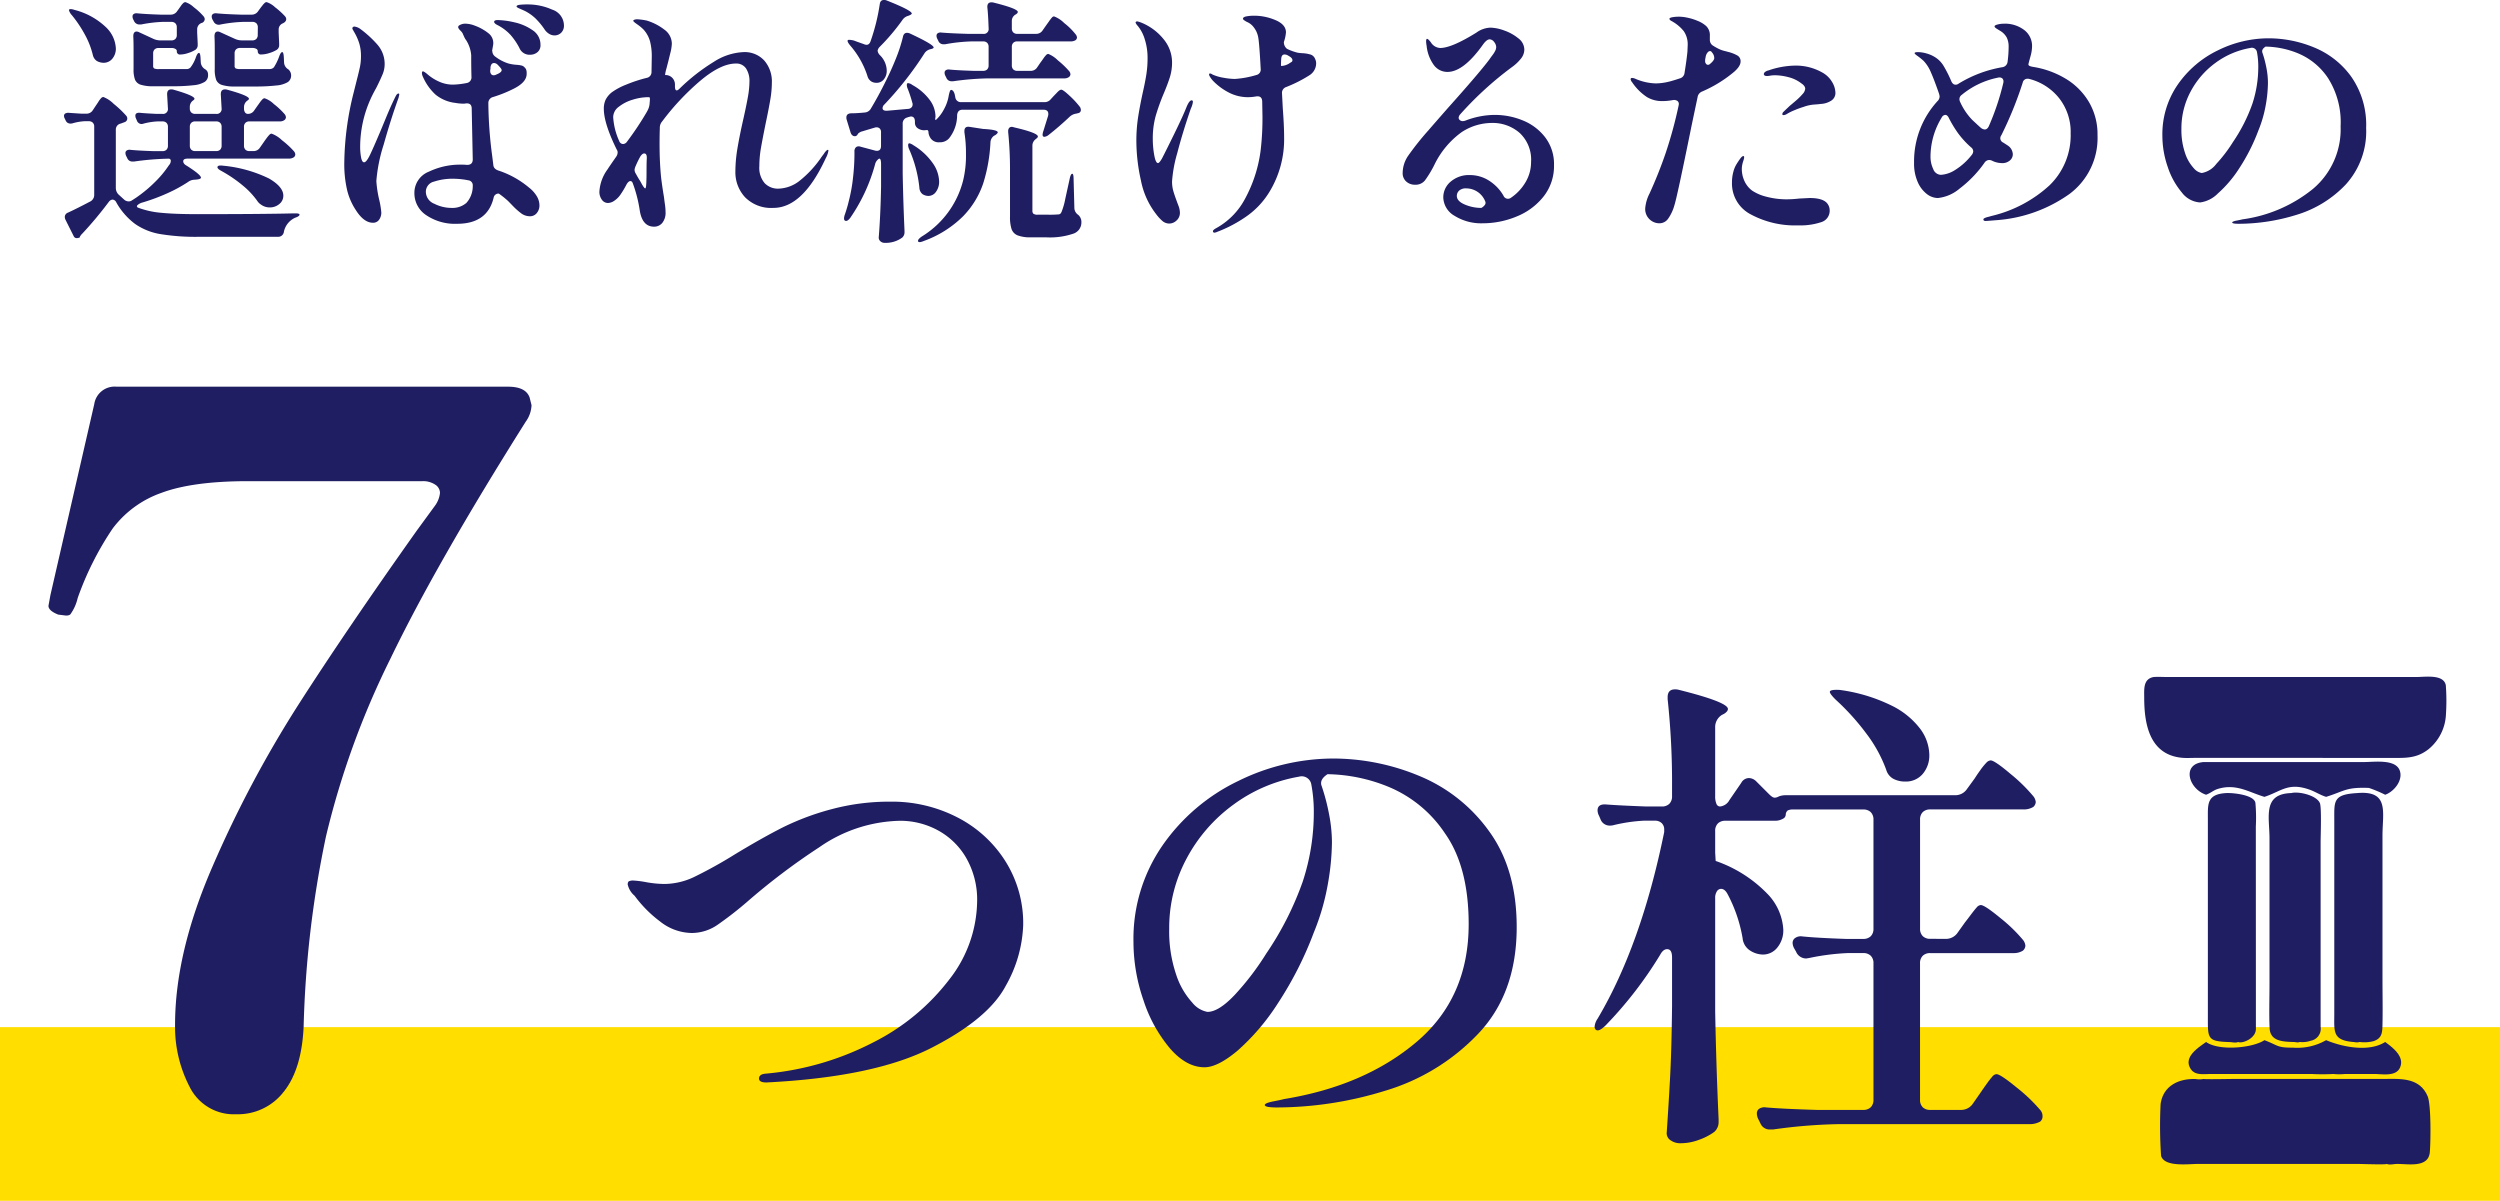
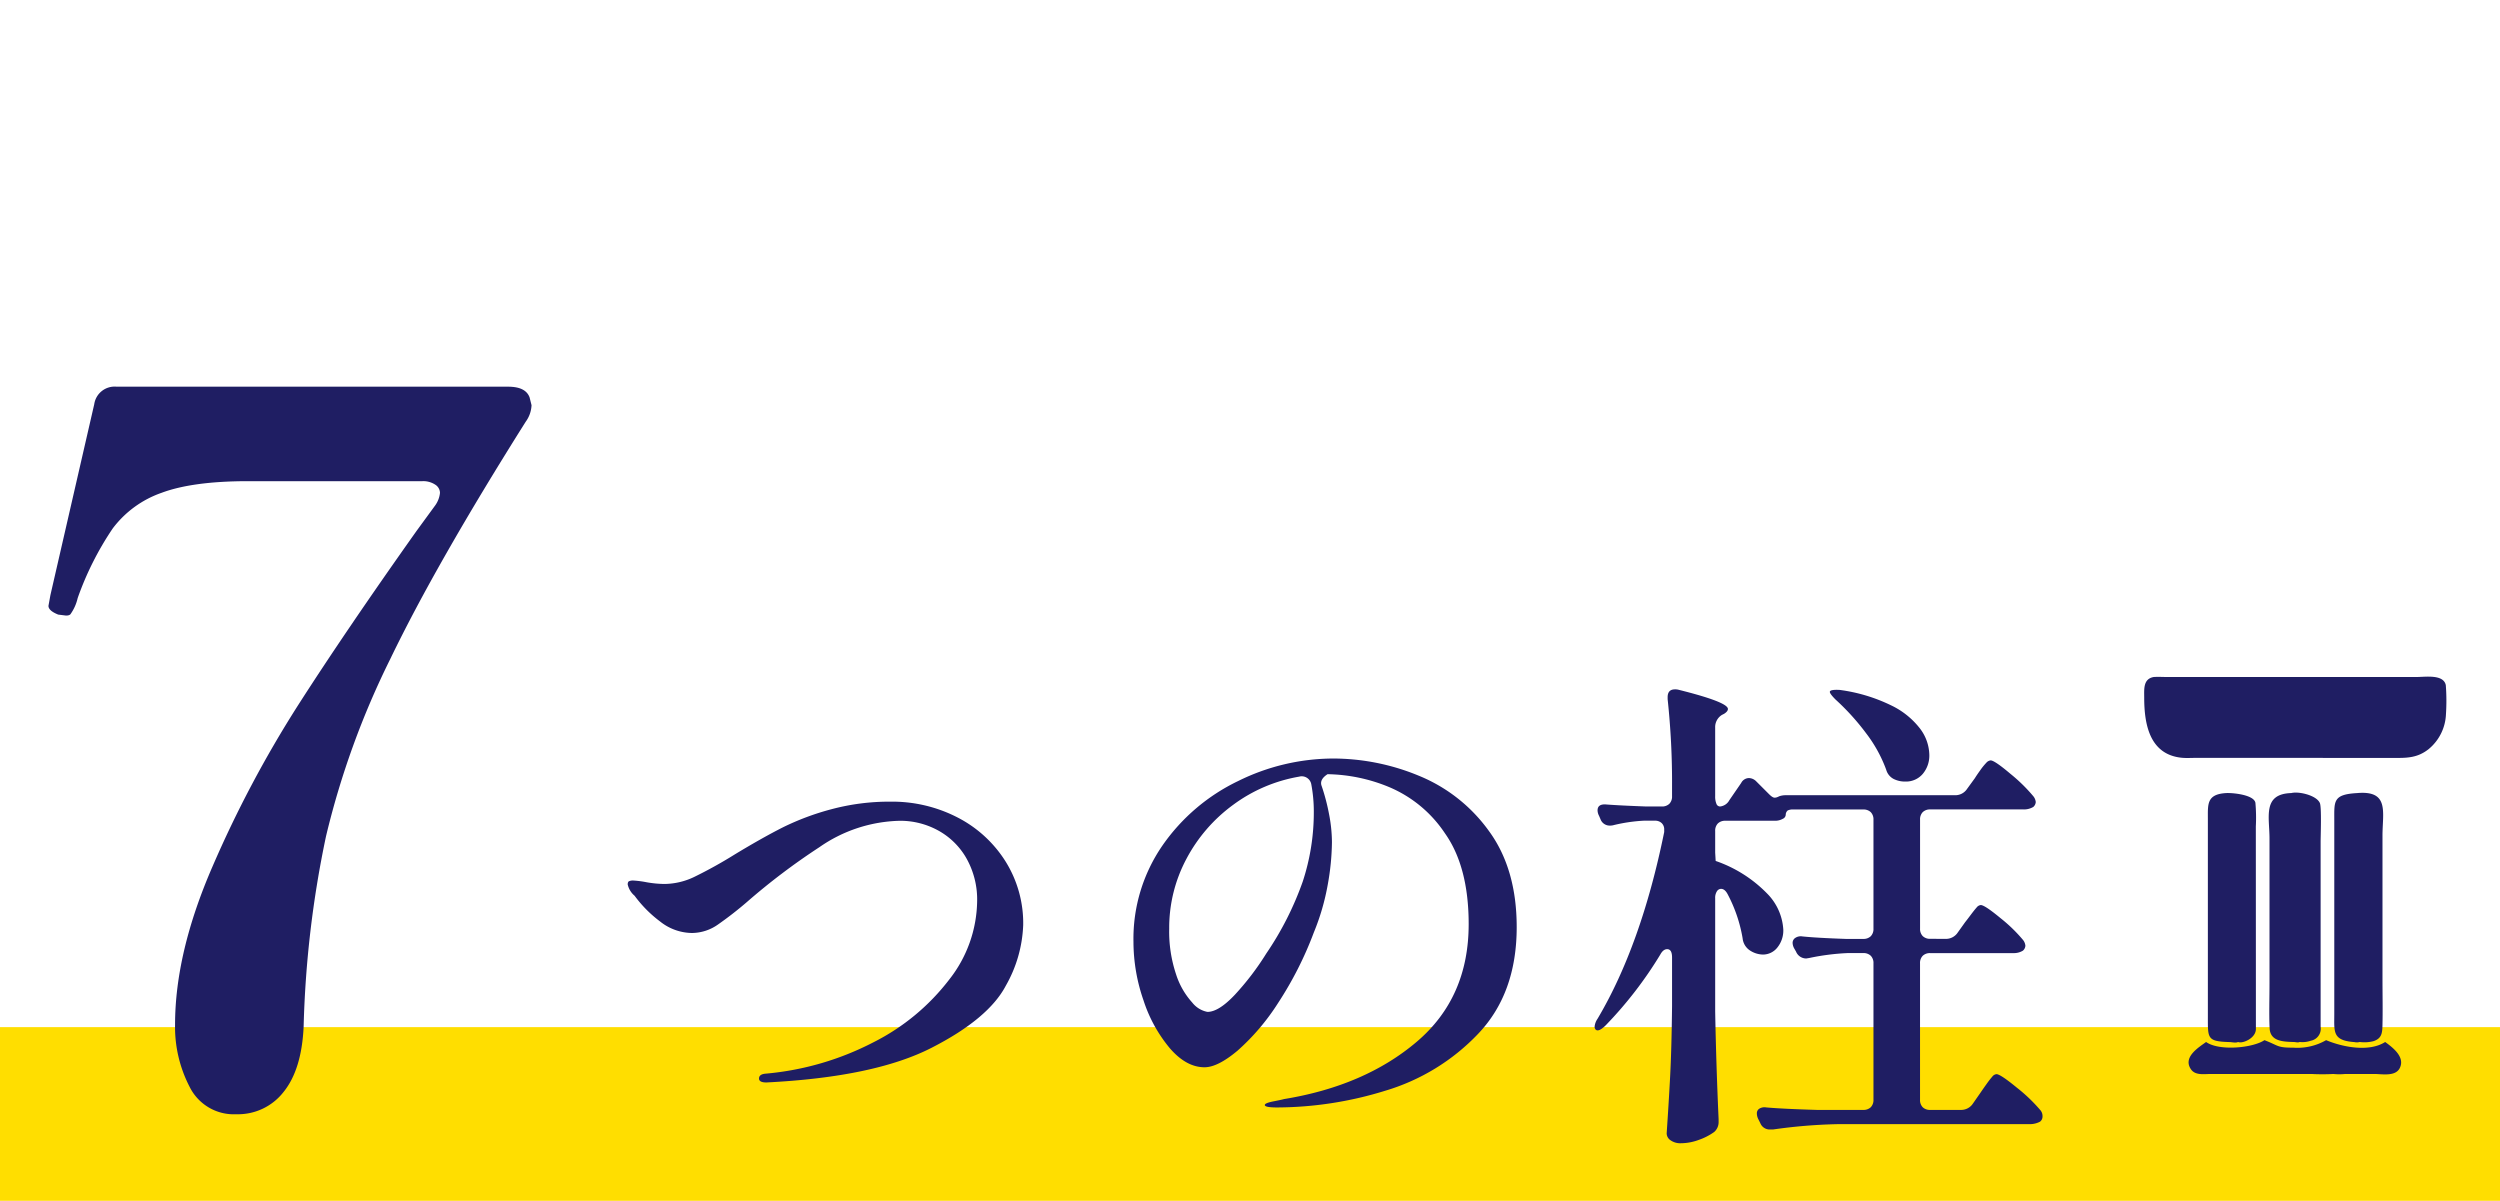
<svg xmlns="http://www.w3.org/2000/svg" width="403" height="193.574" viewBox="0 0 403 193.574">
  <g id="hashira_ttl" transform="translate(-1067.361 -1799.426)">
    <path id="パス_72255" data-name="パス 72255" d="M0,0H403V28H0Z" transform="translate(1067.361 1965)" fill="#ffde00" />
-     <path id="パス_72256" data-name="パス 72256" d="M-168.5-31.164a.88.88,0,0,0-.231-.651.88.88,0,0,0-.651-.231h-1.428a21.459,21.459,0,0,0-3.444.42h-.252a.946.946,0,0,1-.882-.546l-.126-.252a1.118,1.118,0,0,1-.126-.5.462.462,0,0,1,.21-.4.845.845,0,0,1,.588-.1q1.218.126,3.7.21h1.638a1.207,1.207,0,0,0,1.05-.546l.336-.462q.084-.126.294-.42a2.615,2.615,0,0,1,.378-.441.513.513,0,0,1,.336-.147,3.627,3.627,0,0,1,1.344.819,9.994,9.994,0,0,1,1.6,1.491.723.723,0,0,1,.168.462.69.69,0,0,1-.378.546l-.126.042a1.077,1.077,0,0,0-.714,1.008v.546l.084,1.722v.252a.89.89,0,0,1-.378.8,5.162,5.162,0,0,1-1.176.525,4.164,4.164,0,0,1-1.26.231.483.483,0,0,1-.546-.546.422.422,0,0,0-.231-.357,1.212,1.212,0,0,0-.651-.147h-2.058a.88.88,0,0,0-.651.231.88.88,0,0,0-.231.651v1.974a.484.484,0,0,0,.168.441,1.844,1.844,0,0,0,.8.1h4.41a.841.841,0,0,0,.672-.294,5.851,5.851,0,0,0,.84-1.6q.252-.714.5-.714.21,0,.252.84l.042.756a1.424,1.424,0,0,0,.714,1.05,1.009,1.009,0,0,1,.357.378,1.224,1.224,0,0,1,.1.546,1.263,1.263,0,0,1-.525,1.092,4.121,4.121,0,0,1-1.785.546,28.812,28.812,0,0,1-3.57.168h-2.9a6.428,6.428,0,0,1-2.1-.252,1.466,1.466,0,0,1-.9-.819,4.752,4.752,0,0,1-.231-1.7v-3.108q0-1.428-.042-2.1v-.084q0-.756.546-.756a.991.991,0,0,1,.42.126l2.268,1.05a2.789,2.789,0,0,0,1.092.252h1.806a.88.88,0,0,0,.651-.231.88.88,0,0,0,.231-.651Zm13.062,0a.88.88,0,0,0-.231-.651.88.88,0,0,0-.651-.231h-1.512a22.864,22.864,0,0,0-3.612.42.931.931,0,0,1-.294.042.916.916,0,0,1-.84-.546l-.168-.294a1.118,1.118,0,0,1-.126-.5.462.462,0,0,1,.21-.4.845.845,0,0,1,.588-.1q1.26.126,3.864.21h1.764a1.207,1.207,0,0,0,1.05-.546l.336-.462q.126-.168.357-.462a3.121,3.121,0,0,1,.378-.42.476.476,0,0,1,.315-.126,3.627,3.627,0,0,1,1.344.819,12.033,12.033,0,0,1,1.638,1.491.723.723,0,0,1,.168.462.69.69,0,0,1-.378.546l-.126.084a1.052,1.052,0,0,0-.714.966v.546L-152-28.6v.252a.89.89,0,0,1-.378.8,5.088,5.088,0,0,1-1.2.525,4.463,4.463,0,0,1-1.323.231.483.483,0,0,1-.546-.546.422.422,0,0,0-.231-.357,1.212,1.212,0,0,0-.651-.147H-158.3a.88.88,0,0,0-.651.231.88.88,0,0,0-.231.651v1.974a.484.484,0,0,0,.168.441,1.844,1.844,0,0,0,.8.1h4.662a.889.889,0,0,0,.714-.294A8.561,8.561,0,0,0-152-26.46q.252-.714.5-.714.21,0,.252.84l.042.882a1.35,1.35,0,0,0,.672,1.05,1.274,1.274,0,0,1,.462.966,1.263,1.263,0,0,1-.525,1.092,4.209,4.209,0,0,1-1.827.546,30.834,30.834,0,0,1-3.7.168h-2.94a6.811,6.811,0,0,1-2.163-.252,1.47,1.47,0,0,1-.924-.819,4.909,4.909,0,0,1-.231-1.743v-3.108q0-1.428-.042-2.1v-.084q0-.756.546-.756a.991.991,0,0,1,.42.126l2.31,1.05a2.789,2.789,0,0,0,1.092.252h1.722a.88.88,0,0,0,.651-.231.88.88,0,0,0,.231-.651Zm-24.864,5.712a2.285,2.285,0,0,1-1.092-.294,1.561,1.561,0,0,1-.63-.924,13.263,13.263,0,0,0-1.3-3.339,19.691,19.691,0,0,0-2.1-3.129,1.866,1.866,0,0,1-.462-.8q0-.168.294-.168a2.015,2.015,0,0,1,.588.126,11.4,11.4,0,0,1,5.061,2.772,5.055,5.055,0,0,1,1.617,3.4,2.5,2.5,0,0,1-.567,1.7A1.792,1.792,0,0,1-180.306-25.452Zm15.288,24.4q10.458,0,15.414-.126h.252q.63,0,.63.21,0,.252-.714.5a3.183,3.183,0,0,0-1.806,2.268.913.913,0,0,1-.924.8h-12.81a35.142,35.142,0,0,1-6.2-.441A10.051,10.051,0,0,1-175.224.525a11.122,11.122,0,0,1-3.024-3.465.732.732,0,0,0-.63-.462.9.9,0,0,0-.588.378,60.635,60.635,0,0,1-4.242,5.082,1.957,1.957,0,0,0-.42.546v.084a1.118,1.118,0,0,1-.5.126.538.538,0,0,1-.5-.336l-1.3-2.6a1.118,1.118,0,0,1-.126-.5.757.757,0,0,1,.5-.672q1.3-.588,3.612-1.806a1.17,1.17,0,0,0,.63-1.05v-11a.88.88,0,0,0-.231-.651.88.88,0,0,0-.651-.231h-.714a8.484,8.484,0,0,0-1.89.336,1.274,1.274,0,0,1-.378.042.808.808,0,0,1-.756-.546l-.126-.252a.991.991,0,0,1-.126-.42.44.44,0,0,1,.231-.42,1.136,1.136,0,0,1,.651-.084l1.932.126h.8a1.185,1.185,0,0,0,1.05-.588l.5-.756q.126-.168.378-.567a3.513,3.513,0,0,1,.441-.588.53.53,0,0,1,.357-.189,4.818,4.818,0,0,1,1.68,1.113,16.274,16.274,0,0,1,2.016,1.911.723.723,0,0,1,.168.462.621.621,0,0,1-.378.546l-.672.252a.974.974,0,0,0-.8.966v9.408A1.493,1.493,0,0,0-177.87-4.2l.924.84a1.117,1.117,0,0,0,.672.252.847.847,0,0,0,.546-.168q.672-.42,1.008-.672A21.307,21.307,0,0,0-171.948-6.3a16.264,16.264,0,0,0,2.184-2.646,1.026,1.026,0,0,0,.294-.672.334.334,0,0,0-.378-.378,45.241,45.241,0,0,0-5.544.462h-.252a.863.863,0,0,1-.84-.546l-.168-.336a1.118,1.118,0,0,1-.126-.5.462.462,0,0,1,.21-.4.845.845,0,0,1,.588-.105q1.218.126,3.7.21h1.47a.88.88,0,0,0,.651-.231.88.88,0,0,0,.231-.651V-15.12a.88.88,0,0,0-.231-.651.88.88,0,0,0-.651-.231h-.8a10.927,10.927,0,0,0-2.184.336,1.333,1.333,0,0,1-.378.084.808.808,0,0,1-.756-.546l-.126-.294a1.118,1.118,0,0,1-.126-.5q0-.546.8-.462.84.084,2.6.168h.966a.78.78,0,0,0,.882-.882l-.126-2.226v-.084q0-.756.672-.756a1.093,1.093,0,0,1,.336.042q3.4.966,3.4,1.47,0,.126-.252.294a1.238,1.238,0,0,0-.5,1.05v.21a.88.88,0,0,0,.231.651.88.88,0,0,0,.651.231h3.36a.78.78,0,0,0,.882-.882l-.126-2.226v-.084q0-.756.672-.756a1.093,1.093,0,0,1,.336.042q3.528.966,3.528,1.47,0,.126-.252.294a1.277,1.277,0,0,0-.546,1.05v.21a1.092,1.092,0,0,0,.168.651.54.54,0,0,0,.462.231,1.17,1.17,0,0,0,1.008-.546l.5-.714q.126-.168.378-.525a4.3,4.3,0,0,1,.441-.546.53.53,0,0,1,.357-.189,4,4,0,0,1,1.512.945,11.819,11.819,0,0,1,1.722,1.617.924.924,0,0,1,.21.5.6.6,0,0,1-.252.462,1.27,1.27,0,0,1-.756.21h-4.872a.88.88,0,0,0-.651.231.88.88,0,0,0-.231.651V-12.1a.88.88,0,0,0,.231.651.88.88,0,0,0,.651.231h.63a1.207,1.207,0,0,0,1.05-.546l.588-.84q.168-.252.462-.651a5.433,5.433,0,0,1,.483-.588.53.53,0,0,1,.357-.189,4.849,4.849,0,0,1,1.68,1.071,13.508,13.508,0,0,1,1.932,1.785.924.924,0,0,1,.21.5.6.6,0,0,1-.252.462,1.475,1.475,0,0,1-.8.21h-16.3q-.714,0-.714.42t.546.714q2.31,1.47,2.31,1.932,0,.21-.588.294l-.462.042a1.831,1.831,0,0,0-1.05.378,23.44,23.44,0,0,1-3.276,1.785,31.323,31.323,0,0,1-3.99,1.491,1.947,1.947,0,0,0-.84.42q-.252.252.042.42a14,14,0,0,0,3.8.84Q-168.756-1.05-165.018-1.05Zm3.738-14.07a.88.88,0,0,0-.231-.651.88.88,0,0,0-.651-.231h-3.36a.88.88,0,0,0-.651.231.88.88,0,0,0-.231.651V-12.1a.88.88,0,0,0,.231.651.88.88,0,0,0,.651.231h3.36a.88.88,0,0,0,.651-.231.88.88,0,0,0,.231-.651Zm-.042,7.1q-.63-.336-.63-.588,0-.378.924-.252A21.4,21.4,0,0,1-153.636-6.8q2.31,1.344,2.31,2.772a1.689,1.689,0,0,1-.651,1.344,2.311,2.311,0,0,1-1.533.546,2.354,2.354,0,0,1-1.428-.462,1.96,1.96,0,0,1-.588-.588,12.985,12.985,0,0,0-2.331-2.478A21.4,21.4,0,0,0-161.322-8.022ZM-111.93-34.86a9.617,9.617,0,0,1,3.948.84,2.7,2.7,0,0,1,1.89,2.52,1.563,1.563,0,0,1-.462,1.218,1.518,1.518,0,0,1-1.05.42,1.7,1.7,0,0,1-.9-.273,2.3,2.3,0,0,1-.735-.735,11.733,11.733,0,0,0-1.491-1.785,7.412,7.412,0,0,0-1.659-1.155q-.462-.21-.9-.4t-.441-.315q0-.21.483-.273A10.792,10.792,0,0,1-111.93-34.86Zm-4.83,2.52a13.048,13.048,0,0,1,2.646.357,8.144,8.144,0,0,1,2.94,1.26,2.766,2.766,0,0,1,1.3,2.373,1.434,1.434,0,0,1-.5,1.2,1.839,1.839,0,0,1-1.176.4,1.757,1.757,0,0,1-1.722-1.092,10.518,10.518,0,0,0-1.407-2.079,7.387,7.387,0,0,0-1.827-1.449l-.546-.294a1.069,1.069,0,0,1-.252-.252.171.171,0,0,1-.042-.126Q-117.348-32.34-116.76-32.34Zm5.04,27.006a5.051,5.051,0,0,1,1.26,1.407,2.907,2.907,0,0,1,.42,1.449,1.924,1.924,0,0,1-.42,1.239,1.376,1.376,0,0,1-1.134.525,2.34,2.34,0,0,1-1.428-.5A10.768,10.768,0,0,1-114.3-2.352q-.609-.63-.819-.84a14.954,14.954,0,0,0-1.47-1.176.8.8,0,0,0-.84.672Q-118.44.5-123.312.5a8.279,8.279,0,0,1-4.977-1.386,4.233,4.233,0,0,1-1.911-3.57A3.659,3.659,0,0,1-127.869-7.9a11.7,11.7,0,0,1,5.187-1.134,8.354,8.354,0,0,1,.966.042q.924,0,.924-.882l-.168-8.19q0-.924-.924-.84l-.294.042a7.743,7.743,0,0,1-1.428-.126,6.138,6.138,0,0,1-3.171-1.323,8.475,8.475,0,0,1-2.079-2.961,1.2,1.2,0,0,1-.126-.546q0-.252.168-.252t.714.462a7.473,7.473,0,0,0,1.848,1.176,5.353,5.353,0,0,0,2.268.5,12.977,12.977,0,0,0,2.184-.252.923.923,0,0,0,.8-1.008q-.042-1.428-.042-3.486a5.286,5.286,0,0,0-.8-2.394,2.6,2.6,0,0,1-.315-.525q-.147-.315-.231-.525a1.663,1.663,0,0,0-.378-.5q-.378-.378-.378-.588a.354.354,0,0,1,.21-.294,1.791,1.791,0,0,1,1.008-.252,4.283,4.283,0,0,1,1.407.294,7.732,7.732,0,0,1,1.491.714q.21.126.42.273t.462.357a1.981,1.981,0,0,1,.63,1.848l-.126.714a.345.345,0,0,1-.021.1.1.1,0,0,0,.021.1,1.123,1.123,0,0,0,.5.924,6.868,6.868,0,0,0,2.1,1.092,7.211,7.211,0,0,0,1.26.21,4.662,4.662,0,0,1,.882.126.883.883,0,0,1,.462.294.959.959,0,0,1,.294.483,2.623,2.623,0,0,1,.042.273v.294q0,1.344-2.1,2.394a20.785,20.785,0,0,1-3.36,1.344.982.982,0,0,0-.714,1.008v.168a68.348,68.348,0,0,0,.63,8.4l.168,1.344q.042.714.966.966A14.9,14.9,0,0,1-111.72-5.334ZM-132.762-20.5q.126,0,.126.168,0,.042-.126.546-1.218,3.36-2.394,7.539a25.736,25.736,0,0,0-1.176,5.859,18.308,18.308,0,0,0,.462,3.024,13.808,13.808,0,0,1,.336,2.016,1.958,1.958,0,0,1-.357,1.2,1.159,1.159,0,0,1-.987.483q-1.47,0-2.772-2.058a10.221,10.221,0,0,1-1.365-3.087,18.477,18.477,0,0,1-.483-4.683,48.156,48.156,0,0,1,1.512-11.172l.462-1.848q.378-1.47.546-2.268a8.578,8.578,0,0,0,.168-1.764,7.091,7.091,0,0,0-.273-2.016,8.657,8.657,0,0,0-.9-1.974q-.042-.084-.126-.231A.517.517,0,0,1-140.2-31a.259.259,0,0,1,.1-.21.361.361,0,0,1,.231-.084,2.064,2.064,0,0,1,.882.336,17.5,17.5,0,0,1,2.793,2.541,4.717,4.717,0,0,1,1.2,3.213,4.238,4.238,0,0,1-.336,1.617q-.336.819-1.008,2.163-.588,1.05-.924,1.806a18.851,18.851,0,0,0-1.68,7.728,9.263,9.263,0,0,0,.147,1.68q.147.8.483.8.378,0,.945-1.176t1.7-3.864q.21-.5.966-2.331t1.512-3.339Q-132.972-20.5-132.762-20.5Zm14.826-3.99a.243.243,0,0,1-.042.168v.168a.836.836,0,0,0,.147.525.524.524,0,0,0,.441.189.991.991,0,0,0,.42-.126q.84-.336.84-.714,0-.21-.63-.84a.847.847,0,0,0-.588-.294q-.5,0-.588.714Zm-6.3,22.428a3.419,3.419,0,0,0,2.415-.8A3.994,3.994,0,0,0-120.792-5.5v-.126a.8.8,0,0,0-.714-.882,12.415,12.415,0,0,0-2.436-.252,9.362,9.362,0,0,0-3.087.462,1.68,1.68,0,0,0-1.323,1.638,2.1,2.1,0,0,0,1.365,1.932A6.174,6.174,0,0,0-124.236-2.058Zm60.69-9.366q.084,0,.084.168a3.666,3.666,0,0,1-.42,1.176q-3.7,8.022-8.442,8.022a5.9,5.9,0,0,1-4.557-1.7,5.922,5.922,0,0,1-1.575-4.179,22.837,22.837,0,0,1,.336-3.738q.336-2.016.966-4.788.5-2.226.735-3.591a14.486,14.486,0,0,0,.231-2.373,3.652,3.652,0,0,0-.546-2.1,1.853,1.853,0,0,0-1.638-.8q-2.436,0-5.733,2.772A40.038,40.038,0,0,0-90.258-16a1.511,1.511,0,0,0-.378,1.05q-.042,1.05-.042,2.646,0,2.856.252,5.376.168,1.386.462,3.15.042.378.147,1.113a9.216,9.216,0,0,1,.105,1.281A2.593,2.593,0,0,1-90.237.357,1.673,1.673,0,0,1-91.56.966q-1.89,0-2.31-2.6A21.712,21.712,0,0,0-95-6.048q-.126-.336-.378-.336-.336,0-.672.63a13.584,13.584,0,0,1-.966,1.6,3.635,3.635,0,0,1-.966.945,1.877,1.877,0,0,1-1.008.357,1.2,1.2,0,0,1-.987-.525,2.124,2.124,0,0,1-.4-1.323,6.731,6.731,0,0,1,1.344-3.612q.084-.168,1.344-1.974a1.257,1.257,0,0,0,.252-.672.847.847,0,0,0-.168-.546q-2.058-4.2-2.058-6.51a3.411,3.411,0,0,1,.294-1.491,3.675,3.675,0,0,1,1.008-1.2,10.426,10.426,0,0,1,2.331-1.239,23.306,23.306,0,0,1,3.255-1.071.944.944,0,0,0,.8-.966l.042-2.52a9.607,9.607,0,0,0-.273-2.373,4.67,4.67,0,0,0-1.113-1.995,7.123,7.123,0,0,0-.987-.8q-.609-.42-.609-.546t.21-.189a1.455,1.455,0,0,1,.42-.063,10.344,10.344,0,0,1,1.554.21,8.931,8.931,0,0,1,2.814,1.449A2.816,2.816,0,0,1-88.7-28.518a7.163,7.163,0,0,1-.252,1.533q-.252,1.029-.336,1.365l-.294,1.134a5.911,5.911,0,0,0-.21,1.008h.042a1.509,1.509,0,0,1,1.113.441,1.562,1.562,0,0,1,.441,1.155v.252q0,.63.294.63.168,0,.5-.336a30.992,30.992,0,0,1,5.46-4.263,9.572,9.572,0,0,1,4.788-1.575,4.272,4.272,0,0,1,3.36,1.365,5.13,5.13,0,0,1,1.218,3.549,16.593,16.593,0,0,1-.252,2.751q-.252,1.491-.714,3.675-.546,2.688-.8,4.158a17.128,17.128,0,0,0-.252,2.9,3.779,3.779,0,0,0,.861,2.73,2.948,2.948,0,0,0,2.205.882A5.767,5.767,0,0,0-68.271-6.3a17.182,17.182,0,0,0,3.8-4.116,3.794,3.794,0,0,0,.315-.42,2.545,2.545,0,0,1,.378-.462A.421.421,0,0,1-63.546-11.424Zm-34.608-5.292a10.722,10.722,0,0,0,.966,3.864.681.681,0,0,0,.63.5.816.816,0,0,0,.63-.378A48.876,48.876,0,0,0-92.694-17.6l.168-.336a2.756,2.756,0,0,0,.252-1.05l.042-.546q0-.378-.126-.378h-.168a8.546,8.546,0,0,0-2.457.4,6.652,6.652,0,0,0-2.247,1.134A2.107,2.107,0,0,0-98.154-16.716Zm5.166,11.508q.126,0,.168-.777t.042-1.869q0-1.47.042-2.226v-.084q0-.672-.42-.672-.294,0-.63.5a16.436,16.436,0,0,0-.756,1.554,1.926,1.926,0,0,0-.168.588,1.2,1.2,0,0,0,.21.63q.462.84.588,1.008.084.126.315.546a4.955,4.955,0,0,0,.378.609Q-93.072-5.208-92.988-5.208Zm35.2-23.268a1.118,1.118,0,0,0,.5.126q.42,0,.63-.588a32.092,32.092,0,0,0,1.47-5.922q.084-.714.672-.714a1.048,1.048,0,0,1,.462.084q4.032,1.6,4.032,2.1,0,.126-.378.294l-.21.084a1.607,1.607,0,0,0-.924.672,33.923,33.923,0,0,1-3.7,4.368,1.123,1.123,0,0,0-.294.588,1.233,1.233,0,0,0,.336.672,3.589,3.589,0,0,1,1.134,2.52,2.155,2.155,0,0,1-.462,1.407,1.452,1.452,0,0,1-1.176.567,1.667,1.667,0,0,1-.756-.168,1.449,1.449,0,0,1-.714-.924,14.087,14.087,0,0,0-2.772-4.914q-.588-.714-.378-.882a.437.437,0,0,1,.252-.042,3.446,3.446,0,0,1,.756.126Q-59.22-28.98-57.792-28.476ZM-30.87-24.15a1.207,1.207,0,0,0,1.05-.546l.546-.8q.168-.21.441-.609a4.305,4.305,0,0,1,.462-.588.53.53,0,0,1,.357-.189,4.551,4.551,0,0,1,1.533,1.029,14.157,14.157,0,0,1,1.827,1.743.924.924,0,0,1,.21.5.6.6,0,0,1-.252.462,1.27,1.27,0,0,1-.756.21H-37.8a45.242,45.242,0,0,0-5.544.462H-43.6a.863.863,0,0,1-.84-.546l-.168-.336a1.118,1.118,0,0,1-.126-.5.462.462,0,0,1,.21-.4.845.845,0,0,1,.588-.105q1.26.126,3.864.21h1.554a.88.88,0,0,0,.651-.231.88.88,0,0,0,.231-.651v-2.982a.88.88,0,0,0-.231-.651.88.88,0,0,0-.651-.231h-1.848a27.31,27.31,0,0,0-4.284.462H-44.9a.863.863,0,0,1-.84-.546l-.168-.336a1.118,1.118,0,0,1-.126-.5.462.462,0,0,1,.21-.4.845.845,0,0,1,.588-.105q1.428.126,4.326.21h2.394A.78.78,0,0,0-37.632-31q-.084-2.394-.21-3.4v-.084q0-.714.672-.714a1.093,1.093,0,0,1,.336.042q3.906.966,3.906,1.512,0,.168-.294.378l-.084.042a1.185,1.185,0,0,0-.588,1.05V-31a.88.88,0,0,0,.231.651.88.88,0,0,0,.651.231h3.024a1.207,1.207,0,0,0,1.05-.546l.588-.84q.126-.168.42-.588a6.948,6.948,0,0,1,.483-.63.514.514,0,0,1,.357-.21,4.606,4.606,0,0,1,1.638,1.071A10.786,10.786,0,0,1-23.6-30.03a.924.924,0,0,1,.21.5.605.605,0,0,1-.21.42,1.475,1.475,0,0,1-.8.21h-8.61a.88.88,0,0,0-.651.231.88.88,0,0,0-.231.651v2.982a.88.88,0,0,0,.231.651.88.88,0,0,0,.651.231Zm-15.372,7.644q0,.378.126.252a6.189,6.189,0,0,0,1.281-1.7,6.72,6.72,0,0,0,.777-2.247,6.5,6.5,0,0,1,.168-.63q.084-.252.252-.252.378.084.546.756l.084.42a.9.9,0,0,0,.966.8h13.356a1.282,1.282,0,0,0,1.092-.5l.462-.5q.168-.168.567-.588t.651-.42q.294,0,1.365,1.008a13.967,13.967,0,0,1,1.659,1.806,1.045,1.045,0,0,1,.126.462.5.5,0,0,1-.42.5l-.336.084a1.934,1.934,0,0,0-1.05.5q-1.638,1.554-3.4,2.94a1.313,1.313,0,0,1-.672.294q-.294,0-.294-.336a2.015,2.015,0,0,1,.126-.588l.756-2.436a1.093,1.093,0,0,0,.042-.336q0-.672-.8-.672h-13.02q-.8,0-.882.882a5.99,5.99,0,0,1-1.3,3.738,1.945,1.945,0,0,1-1.554.63,1.563,1.563,0,0,1-1.554-.882,1.788,1.788,0,0,1-.21-.8q-.042-.294-.252-.294l-.42.042a1.841,1.841,0,0,1-1.008-.294,1.054,1.054,0,0,1-.5-.924v-.168q0-.84-.672-.84l-.336.084-.252.084a.982.982,0,0,0-.714,1.008V-7.6q.084,4.578.294,9.24v.21a1.124,1.124,0,0,1-.378.882,4.485,4.485,0,0,1-2.814.84.982.982,0,0,1-.693-.252.777.777,0,0,1-.273-.588q.294-3.7.378-8.232V-9.114q0-.966-.336-.882a1.556,1.556,0,0,0-.588.756A28.106,28.106,0,0,1-59.934-.462q-.378.5-.672.5-.336,0-.336-.42a2.015,2.015,0,0,1,.126-.588,22.249,22.249,0,0,0,.672-2.31,25.737,25.737,0,0,0,.651-3.654,34.089,34.089,0,0,0,.231-3.78v-.42a.884.884,0,0,1,.252-.714.757.757,0,0,1,.714-.084l2.352.63a.931.931,0,0,0,.294.042q.672,0,.672-.8v-2.184a.794.794,0,0,0-.273-.672.808.808,0,0,0-.735-.084q-.168.042-1.974.588a1.5,1.5,0,0,0-.714.378l-.126.21a.517.517,0,0,1-.42.21.594.594,0,0,1-.4-.168.949.949,0,0,1-.273-.462l-.63-2.058a1.093,1.093,0,0,1-.042-.336q0-.63.756-.672.924,0,2.184-.126a1.225,1.225,0,0,0,1.008-.63q1.26-2.1,2.436-4.494.84-1.68,1.6-3.57A24.985,24.985,0,0,0-51.45-29.61q.126-.672.672-.672a1.118,1.118,0,0,1,.5.126q3.78,1.764,3.78,2.226,0,.168-.378.252l-.168.042a1.567,1.567,0,0,0-.966.714,54.662,54.662,0,0,1-6.426,8.19.847.847,0,0,0-.294.588q0,.462.756.42,2.394-.21,3.318-.294A.834.834,0,0,0-50-18.333a.776.776,0,0,0,.063-.693,22.055,22.055,0,0,0-.714-2.184,1.627,1.627,0,0,1-.168-.63q0-.252.084-.294a.171.171,0,0,1,.126-.042,1.313,1.313,0,0,1,.672.294A8.654,8.654,0,0,1-47.1-19.425a4.536,4.536,0,0,1,.9,2.541A1.274,1.274,0,0,1-46.242-16.506ZM-34.188-7.9a59.732,59.732,0,0,0-.294-6.384v-.168a.764.764,0,0,1,.147-.483.524.524,0,0,1,.441-.189,1.333,1.333,0,0,1,.378.084q3.822.882,3.822,1.47,0,.168-.294.378l-.042.042a1.277,1.277,0,0,0-.546,1.05V-1.638a.674.674,0,0,0,.168.525,1.171,1.171,0,0,0,.714.147h1.638a15.933,15.933,0,0,0,1.6-.042.58.58,0,0,0,.378-.105,1.1,1.1,0,0,0,.252-.441,10.7,10.7,0,0,0,.546-1.953l.714-3.255q.168-.8.42-.8.21,0,.21.882l.126,4.7a1.388,1.388,0,0,0,.63,1.05,1.546,1.546,0,0,1,.5,1.26,1.889,1.889,0,0,1-1.3,1.764,11.711,11.711,0,0,1-4.41.588h-2.394a5.709,5.709,0,0,1-2.184-.315,1.712,1.712,0,0,1-.966-1.008,6.282,6.282,0,0,1-.252-2.037Zm-7.35-6.552q0-.8.84-.672l2.184.336q2.352.126,2.352.546,0,.168-.42.462l-.168.084a1.38,1.38,0,0,0-.588,1.05,26.05,26.05,0,0,1-1.155,6.594A13.993,13.993,0,0,1-41.727-.735,17.32,17.32,0,0,1-48.09,3.276q-.8.336-.924.042V3.234q0-.252.588-.672a14.848,14.848,0,0,0,6.678-9.03,17.028,17.028,0,0,0,.462-4.326,21.109,21.109,0,0,0-.252-3.444Zm-8.9,2.94a1.627,1.627,0,0,1-.168-.63q0-.252.084-.294l.126-.042a2.216,2.216,0,0,1,.672.336A10.262,10.262,0,0,1-46.6-9.219a5.378,5.378,0,0,1,.987,2.877,2.721,2.721,0,0,1-.5,1.68,1.486,1.486,0,0,1-1.218.672,1.773,1.773,0,0,1-.966-.294,1.4,1.4,0,0,1-.5-1.05A20.52,20.52,0,0,0-50.442-11.508ZM14.994-26.082a1.61,1.61,0,0,1,.168.8,2.278,2.278,0,0,1-1.092,1.848,21.667,21.667,0,0,1-3.738,1.89A.988.988,0,0,0,9.66-20.5L9.786-18.1Q10-15.288,10-13.44A16.269,16.269,0,0,1,7.644-4.662a13.174,13.174,0,0,1-3.906,4.1A21.483,21.483,0,0,1-.8,1.806a1.271,1.271,0,0,1-.42.126A.223.223,0,0,1-1.47,1.68q0-.168.42-.42A11.588,11.588,0,0,0,3.675-3.486,22.261,22.261,0,0,0,6.216-11.34a44.329,44.329,0,0,0,.294-5.5l-.042-2.394q-.042-.924-.966-.8a7.061,7.061,0,0,1-1.3.126,6.664,6.664,0,0,1-3.129-.756,9.775,9.775,0,0,1-2.541-1.89,4.169,4.169,0,0,1-.5-.672.718.718,0,0,1-.126-.336.148.148,0,0,1,.168-.168.809.809,0,0,1,.378.168,7.148,7.148,0,0,0,1.806.525,10.98,10.98,0,0,0,1.806.189,15.589,15.589,0,0,0,3.444-.63.894.894,0,0,0,.714-1.008q-.21-3.948-.378-4.956a3.67,3.67,0,0,0-.714-1.7,2.63,2.63,0,0,0-1.134-.9q-.63-.336-.63-.5,0-.294.588-.4a6.918,6.918,0,0,1,1.218-.1,8.726,8.726,0,0,1,3.444.714q1.68.714,1.68,1.974a6.2,6.2,0,0,1-.336,1.554,1.349,1.349,0,0,0,.5,1.092,8.214,8.214,0,0,0,1.722.63,6.845,6.845,0,0,0,.882.084,5.83,5.83,0,0,1,1.26.231A1.211,1.211,0,0,1,14.994-26.082ZM-4.914-19.4q.21,0,.21.252A3.555,3.555,0,0,1-5.04-18.06Q-6.384-14.154-7.224-10.9a21.671,21.671,0,0,0-.84,4.557A5.585,5.585,0,0,0-7.875-4.83q.189.672.567,1.68.042.126.273.735A3.166,3.166,0,0,1-6.8-1.3,1.626,1.626,0,0,1-7.35-.021,1.7,1.7,0,0,1-8.484.462,1.7,1.7,0,0,1-9.6.063,6.82,6.82,0,0,1-10.626-1.05a12.766,12.766,0,0,1-2.457-5.439,29.445,29.445,0,0,1-.735-6.321,25.038,25.038,0,0,1,.273-3.822q.273-1.764.735-3.906.42-1.848.609-3.087a16.829,16.829,0,0,0,.189-2.541,9.8,9.8,0,0,0-.462-3.108,6.121,6.121,0,0,0-1.134-2.142,1.693,1.693,0,0,1-.336-.5q0-.21.294-.21a5.03,5.03,0,0,1,.756.252,8.906,8.906,0,0,1,3.507,2.667,5.868,5.868,0,0,1,1.323,3.675A7.959,7.959,0,0,1-8.4-23.184q-.336,1.092-1.008,2.688a33.547,33.547,0,0,0-1.3,3.633,13.563,13.563,0,0,0-.462,3.717,14.647,14.647,0,0,0,.231,2.562q.231,1.3.609,1.3.126,0,.336-.273a3.735,3.735,0,0,0,.378-.609q.63-1.218,1.974-3.969t1.89-4.137Q-5.292-19.4-4.914-19.4Zm16.086-6.174a.3.3,0,0,0,.168-.294q0-.336-.5-.63l-.21-.126a1.113,1.113,0,0,0-.546-.168q-.5,0-.546.672a11.2,11.2,0,0,0-.042,1.134q0,.042.126.042a2.616,2.616,0,0,0,1.092-.336Zm32.8,8.526a11.76,11.76,0,0,1,4.536.9,8.588,8.588,0,0,1,3.591,2.73,7.112,7.112,0,0,1,1.407,4.473,7.905,7.905,0,0,1-1.659,5.019A10.511,10.511,0,0,1,47.523-.693,14.206,14.206,0,0,1,42,.42a8.067,8.067,0,0,1-4.515-1.2,3.515,3.515,0,0,1-1.827-3,3.285,3.285,0,0,1,1.176-2.5,4.5,4.5,0,0,1,3.15-1.071,5.662,5.662,0,0,1,3.024.882A7.014,7.014,0,0,1,45.36-4.032a.781.781,0,0,0,.714.5.782.782,0,0,0,.5-.168,7.775,7.775,0,0,0,2.352-2.52,6.313,6.313,0,0,0,.882-3.234,5.877,5.877,0,0,0-1.848-4.7,6.581,6.581,0,0,0-4.452-1.6A8.907,8.907,0,0,0,38.6-14.259a14.012,14.012,0,0,0-4.326,5.145A17.3,17.3,0,0,1,32.7-6.489a1.923,1.923,0,0,1-1.575.693,2.049,2.049,0,0,1-1.449-.525,1.775,1.775,0,0,1-.567-1.365,4.989,4.989,0,0,1,.882-2.772,45.672,45.672,0,0,1,3.318-4.158q-.126.126,3.15-3.612,5-5.586,6.636-7.77.168-.252.483-.672a4.329,4.329,0,0,0,.462-.735,1.363,1.363,0,0,0,.147-.567,1.345,1.345,0,0,0-.336-.84.934.934,0,0,0-.714-.42q-.462,0-1.05.8-3.15,4.452-5.754,4.452a2.7,2.7,0,0,1-2.184-1.092,6.346,6.346,0,0,1-1.176-3.108,4.4,4.4,0,0,1-.084-.756.746.746,0,0,1,.042-.273q.042-.1.126-.1.168,0,.588.546a1.887,1.887,0,0,0,1.512.924q1.848,0,5.838-2.478a4.058,4.058,0,0,1,2.268-.8,6.858,6.858,0,0,1,2.226.462,7.419,7.419,0,0,1,2.268,1.26,2.316,2.316,0,0,1,.966,1.806,2.374,2.374,0,0,1-.5,1.407A7.2,7.2,0,0,1,46.7-24.738a54.948,54.948,0,0,0-8.358,7.644.924.924,0,0,0-.21.5.5.5,0,0,0,.189.378.7.7,0,0,0,.483.168,1.382,1.382,0,0,0,.42-.084A13.337,13.337,0,0,1,43.974-17.052ZM41.79-2.058a1.64,1.64,0,0,0,.567-.483.555.555,0,0,0,.063-.567,3.309,3.309,0,0,0-3.066-2.1,1.6,1.6,0,0,0-1.134.357,1.142,1.142,0,0,0-.378.861q0,.84,1.281,1.386A6.734,6.734,0,0,0,41.79-2.058ZM82.32-23.814a20.765,20.765,0,0,1-4.914,2.982,1.168,1.168,0,0,0-.756.924q-1.092,5.166-1.05,5Q73.332-3.738,72.912-2.478A6.917,6.917,0,0,1,71.883-.294,1.694,1.694,0,0,1,70.518.42,2.287,2.287,0,0,1,68.9-.231a2.278,2.278,0,0,1-.693-1.743,6.356,6.356,0,0,1,.672-2.352A69.116,69.116,0,0,0,71.505-10.9a69.353,69.353,0,0,0,2.079-7.623l.042-.252a.608.608,0,0,0-.252-.546,1.006,1.006,0,0,0-.672-.126,9.206,9.206,0,0,1-1.806.168,4.7,4.7,0,0,1-2.415-.651A8.561,8.561,0,0,1,66.108-22.3a1.02,1.02,0,0,1-.252-.5q0-.21.252-.21a1.589,1.589,0,0,1,.588.168,8.851,8.851,0,0,0,3.192.714,9.011,9.011,0,0,0,2.016-.252q.588-.126,1.848-.546a1.033,1.033,0,0,0,.8-.924q.336-2.1.462-3.4l.042-1.05a3.714,3.714,0,0,0-.63-2.247,6.44,6.44,0,0,0-2.016-1.659q-.294-.168-.294-.336T72.6-32.8a6.274,6.274,0,0,1,1.071-.084,6.814,6.814,0,0,1,1.47.189,8.341,8.341,0,0,1,1.512.483,4.51,4.51,0,0,1,1.407.861,2.044,2.044,0,0,1,.567,1.575v.588a1.124,1.124,0,0,0,.378.882,8.189,8.189,0,0,0,.84.5,4.563,4.563,0,0,0,1.05.42q.5.126.63.168a5.828,5.828,0,0,1,1.575.609,1.053,1.053,0,0,1,.483.945Q83.58-24.822,82.32-23.814Zm-3.36-3.318a.354.354,0,0,0-.294-.21.573.573,0,0,0-.42.252,1.487,1.487,0,0,0-.294.672l-.042.252a1.274,1.274,0,0,0-.042.378.68.68,0,0,0,.231.588.417.417,0,0,0,.525-.042q.714-.588.714-.966A1.352,1.352,0,0,0,78.96-27.132ZM96.726-23.9a4.11,4.11,0,0,1,1.6,1.533,3.533,3.533,0,0,1,.546,1.743,1.464,1.464,0,0,1-.651,1.26,3.425,3.425,0,0,1-1.743.546q-.21.042-1.05.1a6.018,6.018,0,0,0-1.638.357,14.391,14.391,0,0,0-1.554.567,8.007,8.007,0,0,0-1.218.609,1.063,1.063,0,0,1-.5.168q-.21,0-.21-.168a.58.58,0,0,1,.21-.378q.168-.168,1.008-.966.168-.126.9-.756a9.941,9.941,0,0,0,1.155-1.134,1.46,1.46,0,0,0,.42-.84q0-.462-.63-.882a5.614,5.614,0,0,0-2.121-1.008,9.02,9.02,0,0,0-2.121-.294,4.591,4.591,0,0,0-.756.063,3.865,3.865,0,0,1-.5.063q-.546,0-.546-.336a.737.737,0,0,1,.084-.21,1.251,1.251,0,0,1,.567-.336,2.74,2.74,0,0,0,.4-.126,13.766,13.766,0,0,1,3.906-.672A8.6,8.6,0,0,1,96.726-23.9ZM94.71-3.654q2.31,0,2.94,1.008a1.773,1.773,0,0,1,.294.966A1.91,1.91,0,0,1,96.6.231a10.609,10.609,0,0,1-3.738.525,15.017,15.017,0,0,1-7.623-1.764,5.6,5.6,0,0,1-3.045-5.124,6.507,6.507,0,0,1,.21-1.7,4.534,4.534,0,0,1,.5-1.239q.336-.546.63-.945t.5-.4q.126,0,.126.21a2.747,2.747,0,0,1-.147.588,4.9,4.9,0,0,0-.189.756,3.479,3.479,0,0,0-.042.63,4.6,4.6,0,0,0,.4,1.785A3.949,3.949,0,0,0,85.47-4.83a7.3,7.3,0,0,0,2.268.966,12.715,12.715,0,0,0,3.4.42,17.665,17.665,0,0,0,1.89-.126Zm35.28-21.5q0,.252.84.378a14.546,14.546,0,0,1,5.124,1.869,10.8,10.8,0,0,1,3.759,3.738,10.238,10.238,0,0,1,1.407,5.4,11.24,11.24,0,0,1-4.557,9.492,23.158,23.158,0,0,1-11.781,4.2q-1.512.126-1.68.126-.378,0-.378-.252,0-.126.231-.231a2.661,2.661,0,0,1,.5-.168q.273-.063.525-.147a20.884,20.884,0,0,0,9.387-4.935,11.22,11.22,0,0,0,3.423-8.379,8.789,8.789,0,0,0-1.848-5.67,8.978,8.978,0,0,0-4.788-3.108,1.093,1.093,0,0,0-.336-.042.777.777,0,0,0-.756.63,60.31,60.31,0,0,1-3.444,8.484.782.782,0,0,0-.168.5.755.755,0,0,0,.462.672l.714.462a1.786,1.786,0,0,1,.84,1.428,1.292,1.292,0,0,1-.483,1.008,1.82,1.82,0,0,1-1.239.42,3.7,3.7,0,0,1-1.6-.378,1.118,1.118,0,0,0-.5-.126.944.944,0,0,0-.756.462,18.727,18.727,0,0,1-4.011,4.158,6.44,6.44,0,0,1-3.507,1.512,2.961,2.961,0,0,1-1.764-.651,4.844,4.844,0,0,1-1.47-1.932,7.361,7.361,0,0,1-.588-3.087,14.385,14.385,0,0,1,3.78-9.954,1.045,1.045,0,0,0,.336-.756,2.525,2.525,0,0,0-.084-.42q-.756-2.184-1.3-3.423a6.146,6.146,0,0,0-1.176-1.869,9.5,9.5,0,0,0-.987-.8q-.483-.336-.483-.462,0-.168.588-.168a5.132,5.132,0,0,1,1.239.189,5.112,5.112,0,0,1,1.365.567,4.156,4.156,0,0,1,1.47,1.449,19.476,19.476,0,0,1,1.26,2.5q.252.546.672.546a.782.782,0,0,0,.5-.168,19.824,19.824,0,0,1,7.014-2.646.984.984,0,0,0,.882-.882,19.1,19.1,0,0,0,.168-2.436,3.3,3.3,0,0,0-.294-1.449,2.838,2.838,0,0,0-1.092-1.113q-.21-.126-.546-.336t-.336-.378q0-.168.483-.294a3.588,3.588,0,0,1,.9-.126,5.116,5.116,0,0,1,3.444,1.05,3.219,3.219,0,0,1,1.218,2.52,6.023,6.023,0,0,1-.231,1.6q-.231.84-.273,1.008l-.084.336Zm-9.072,8.9q1.344,1.26,1.47,1.344a1.124,1.124,0,0,0,.546.21q.42,0,.672-.546a40.438,40.438,0,0,0,2.31-6.888.931.931,0,0,0,.042-.294.629.629,0,0,0-.231-.546.81.81,0,0,0-.651-.084,13.25,13.25,0,0,0-5.838,2.772.845.845,0,0,0-.378.672,1.118,1.118,0,0,0,.126.5A10.194,10.194,0,0,0,120.918-16.254Zm-5.04,8.862a4.764,4.764,0,0,0,2.247-.756,10.286,10.286,0,0,0,2.709-2.436,1.037,1.037,0,0,0,.252-.588.845.845,0,0,0-.378-.672,14.562,14.562,0,0,1-2.016-2.184,18.742,18.742,0,0,1-1.512-2.478q-.252-.546-.588-.546a.709.709,0,0,0-.588.42,12.116,12.116,0,0,0-1.806,6.3,4.62,4.62,0,0,0,.441,2.016A1.363,1.363,0,0,0,115.878-7.392ZM168.714-29.4a19.239,19.239,0,0,1,7.308,1.47,13.811,13.811,0,0,1,6.006,4.725,13.563,13.563,0,0,1,2.394,8.253,12.7,12.7,0,0,1-3.3,9.135,18.109,18.109,0,0,1-7.98,4.893A31.629,31.629,0,0,1,163.884.5q-1.05,0-1.05-.21,0-.168.756-.315t.882-.189a22.9,22.9,0,0,0,11.382-4.914,12.557,12.557,0,0,0,4.452-10.08A13.252,13.252,0,0,0,178.269-23a10.749,10.749,0,0,0-4.809-3.969,14.34,14.34,0,0,0-5.25-1.092q-.714.462-.5,1.008a17.481,17.481,0,0,1,.63,2.394,12.859,12.859,0,0,1,.252,2.436,21.469,21.469,0,0,1-.357,3.612,19.863,19.863,0,0,1-1.2,4.116,30.552,30.552,0,0,1-3.066,6.048A19.234,19.234,0,0,1,160.5-4.368a4.912,4.912,0,0,1-2.835,1.428,3.975,3.975,0,0,1-2.961-1.617,12.3,12.3,0,0,1-2.268-4.116,15.32,15.32,0,0,1-.861-5.019,14.066,14.066,0,0,1,2.5-8.274,16.662,16.662,0,0,1,6.468-5.5A18.463,18.463,0,0,1,168.714-29.4Zm-1.68,4.536a12.66,12.66,0,0,0-.21-2.31.835.835,0,0,0-1.05-.672,13.291,13.291,0,0,0-5.649,2.415,13.606,13.606,0,0,0-4.011,4.641,12.539,12.539,0,0,0-1.47,5.964,11.544,11.544,0,0,0,.588,3.927,6.571,6.571,0,0,0,1.386,2.415,2.18,2.18,0,0,0,1.3.8,3.738,3.738,0,0,0,2.352-1.47,23.246,23.246,0,0,0,2.688-3.528,26.707,26.707,0,0,0,3.129-6.174A19,19,0,0,0,167.034-24.864Z" transform="translate(1264.361 1835)" fill="#1f1e63" />
    <path id="パス_72254" data-name="パス 72254" d="M-127.527,2.041a7.941,7.941,0,0,1-7.536-4.4A20.946,20.946,0,0,1-137.419-12.4q0-11.618,6.045-25.512a184.04,184.04,0,0,1,13.737-25.905Q-109.943-75.831-98.482-92l2.983-4.082a4.2,4.2,0,0,0,.785-2.041A1.6,1.6,0,0,0-95.5-99.46a3.485,3.485,0,0,0-2.041-.549h-28.1q-8.949,0-13.973,1.884a16.738,16.738,0,0,0-7.85,5.73,49.137,49.137,0,0,0-5.652,11.225,7.233,7.233,0,0,1-1.1,2.512q-.157.314-.785.314l-1.256-.157q-1.57-.628-1.57-1.413l.314-1.727,7.065-30.772a3.318,3.318,0,0,1,3.611-2.826h63.114q2.826,0,3.454,1.727l.314,1.256a4.865,4.865,0,0,1-.942,2.669q-14.444,22.922-21.823,38.229a134.41,134.41,0,0,0-10.362,28.574,168.747,168.747,0,0,0-3.611,30.694q-.314,6.908-3.218,10.519A9.3,9.3,0,0,1-127.527,2.041ZM-42.1-3.081q-1.185,0-1.185-.632,0-.711,1.106-.79A46.614,46.614,0,0,0-24.835-9.559,35.455,35.455,0,0,0-12.59-19.711,20.822,20.822,0,0,0-8.126-32.232,13.49,13.49,0,0,0-9.9-39.3a11.737,11.737,0,0,0-4.621-4.464,12.685,12.685,0,0,0-6-1.5A23.522,23.522,0,0,0-33.564-41a105.978,105.978,0,0,0-11.692,8.848,58.523,58.523,0,0,1-4.622,3.594A7.356,7.356,0,0,1-54.1-27.176a8.379,8.379,0,0,1-5.135-1.857,19.751,19.751,0,0,1-4.108-4.147A3.326,3.326,0,0,1-64.453-35q0-.395.2-.514a1.617,1.617,0,0,1,.75-.118,16.6,16.6,0,0,1,2.094.277,17.342,17.342,0,0,0,2.883.276,11.315,11.315,0,0,0,4.819-1.145,72.225,72.225,0,0,0,6.478-3.595Q-42.808-42.5-39.45-44.2a41.926,41.926,0,0,1,7.821-2.923,36.16,36.16,0,0,1,9.6-1.224A22.965,22.965,0,0,1-11.4-45.86a19.842,19.842,0,0,1,7.781,7.031A18.776,18.776,0,0,1-.7-28.44a21.251,21.251,0,0,1-2.8,9.757q-2.8,5.333-12.008,10.033T-42.1-3.081ZM49.307-55.3a36.187,36.187,0,0,1,13.746,2.765,25.979,25.979,0,0,1,11.3,8.888q4.5,6.123,4.5,15.523,0,10.665-6.2,17.182a34.062,34.062,0,0,1-15.01,9.2A59.494,59.494,0,0,1,40.222.948q-1.975,0-1.975-.395,0-.316,1.422-.593T41.328-.4Q54.363-2.528,62.737-9.638T71.111-28.6q0-9.243-3.831-14.655a20.218,20.218,0,0,0-9.046-7.465,26.973,26.973,0,0,0-9.875-2.054q-1.343.869-.948,1.9a32.881,32.881,0,0,1,1.185,4.5,24.188,24.188,0,0,1,.474,4.582A40.381,40.381,0,0,1,48.4-35a37.36,37.36,0,0,1-2.251,7.742A57.467,57.467,0,0,1,40.38-15.879a36.177,36.177,0,0,1-6.518,7.663Q30.663-5.53,28.53-5.53q-2.923,0-5.569-3.042a23.126,23.126,0,0,1-4.266-7.742,28.815,28.815,0,0,1-1.619-9.44,26.457,26.457,0,0,1,4.7-15.563A31.34,31.34,0,0,1,33.941-51.666,34.727,34.727,0,0,1,49.307-55.3Zm-3.16,8.532a23.812,23.812,0,0,0-.4-4.345,1.57,1.57,0,0,0-1.975-1.264,25,25,0,0,0-10.626,4.542,25.592,25.592,0,0,0-7.544,8.729,23.585,23.585,0,0,0-2.765,11.218A21.714,21.714,0,0,0,23.948-20.5a12.359,12.359,0,0,0,2.607,4.543A4.1,4.1,0,0,0,29-14.457q1.817,0,4.424-2.765a43.724,43.724,0,0,0,5.056-6.636,50.234,50.234,0,0,0,5.885-11.613A35.728,35.728,0,0,0,46.147-46.768Zm101.831,20.54a2.27,2.27,0,0,0,1.975-1.027l1.185-1.659q.316-.395.908-1.185t.948-1.185a.967.967,0,0,1,.671-.395q.632,0,3.16,2.094a24.776,24.776,0,0,1,3.634,3.515,1.739,1.739,0,0,1,.395.948,1.138,1.138,0,0,1-.395.79,2.774,2.774,0,0,1-1.5.4h-13.43a1.656,1.656,0,0,0-1.225.434,1.656,1.656,0,0,0-.434,1.225V-.316A1.656,1.656,0,0,0,144.3.909a1.656,1.656,0,0,0,1.225.434h4.9A2.27,2.27,0,0,0,152.4.316L153.665-1.5q.316-.474.909-1.3a14.889,14.889,0,0,1,.948-1.225.967.967,0,0,1,.672-.395q.632,0,3.278,2.173A26.265,26.265,0,0,1,163.3,1.422a1.471,1.471,0,0,1,.316.948,1.052,1.052,0,0,1-.4.869,3.506,3.506,0,0,1-1.58.4H130.6A85.1,85.1,0,0,0,120.17,4.5H119.7a1.623,1.623,0,0,1-1.58-1.027l-.316-.632a2.1,2.1,0,0,1-.237-.948.87.87,0,0,1,.4-.75,1.589,1.589,0,0,1,1.106-.2q2.686.237,8.137.4h7.505A1.656,1.656,0,0,0,135.93.909a1.656,1.656,0,0,0,.434-1.225V-22.278a1.656,1.656,0,0,0-.434-1.225,1.656,1.656,0,0,0-1.225-.434h-2.528a37.861,37.861,0,0,0-6.162.79l-.474.079a1.771,1.771,0,0,1-1.659-1.106l-.316-.553a1.966,1.966,0,0,1-.237-.869.946.946,0,0,1,.435-.79,1.591,1.591,0,0,1,1.145-.237q2.291.237,6.952.4h2.844a1.656,1.656,0,0,0,1.225-.434,1.656,1.656,0,0,0,.434-1.225V-45.425a1.656,1.656,0,0,0-.434-1.225,1.656,1.656,0,0,0-1.225-.434H123.488a1.9,1.9,0,0,0-.948.158.9.9,0,0,0-.316.632.759.759,0,0,1-.474.711,2.5,2.5,0,0,1-1.264.316h-7.979a1.656,1.656,0,0,0-1.224.434,1.656,1.656,0,0,0-.435,1.225v3.476l.079,1.343a21.234,21.234,0,0,1,8.256,5.214,8.995,8.995,0,0,1,2.646,5.846,4.371,4.371,0,0,1-.948,2.883,2.954,2.954,0,0,1-2.37,1.146,3.956,3.956,0,0,1-2.133-.711,2.654,2.654,0,0,1-1.106-1.9,23.458,23.458,0,0,0-2.37-7.031q-.474-.948-1.106-.948a.805.805,0,0,0-.672.4,1.907,1.907,0,0,0-.276,1.106v18.249q.158,8.611.553,17.38v.395a2.113,2.113,0,0,1-.711,1.659,9.632,9.632,0,0,1-2.449,1.264,8.428,8.428,0,0,1-2.923.553,2.7,2.7,0,0,1-1.659-.474,1.367,1.367,0,0,1-.632-1.106q.316-4.661.553-9.046t.316-11.495v-7.821q0-1.343-.79-1.343-.632,0-1.106.869A64.122,64.122,0,0,1,93.23-12.324q-1.185,1.185-1.659.711a.644.644,0,0,1-.158-.474,2.7,2.7,0,0,1,.474-1.264q7.031-11.85,10.744-30.1v-.4a1.389,1.389,0,0,0-.395-1.027,1.5,1.5,0,0,0-1.106-.4H99.313a26.482,26.482,0,0,0-4.819.711,2.055,2.055,0,0,1-.632.079,1.57,1.57,0,0,1-1.5-1.027l-.237-.553a1.966,1.966,0,0,1-.237-.869q0-1.106,1.5-.948,2.054.158,6.32.316h2.528a1.656,1.656,0,0,0,1.224-.434,1.656,1.656,0,0,0,.435-1.225v-1.5a126.022,126.022,0,0,0-.711-14.141v-.316q0-1.264,1.185-1.264a2.055,2.055,0,0,1,.632.079q7.9,1.975,7.9,3.081,0,.4-.632.79l-.316.158a2.3,2.3,0,0,0-1.106,2.054v11.06a3.039,3.039,0,0,0,.2,1.225.634.634,0,0,0,.593.434,1.932,1.932,0,0,0,1.5-1.027l1.9-2.765a1.428,1.428,0,0,1,1.264-.79,1.707,1.707,0,0,1,1.106.474l2.133,2.133q.553.553.869.553a1.16,1.16,0,0,0,.435-.079q.2-.079.355-.158a3.229,3.229,0,0,1,1.027-.158h27.255a2.27,2.27,0,0,0,1.975-1.027l1.264-1.738q.237-.395.829-1.224a10.187,10.187,0,0,1,.988-1.225,1.09,1.09,0,0,1,.711-.4q.632,0,3.2,2.173a26.621,26.621,0,0,1,3.673,3.594,1.739,1.739,0,0,1,.4.948,1.138,1.138,0,0,1-.4.79,2.93,2.93,0,0,1-1.58.4h-15.01a1.656,1.656,0,0,0-1.225.434,1.656,1.656,0,0,0-.434,1.225v17.538a1.656,1.656,0,0,0,.434,1.225,1.656,1.656,0,0,0,1.225.434Zm-17.7-38.552q-.948-.948-.948-1.264,0-.395,1.58-.316a26.914,26.914,0,0,1,8.295,2.488,12.879,12.879,0,0,1,4.7,3.792,7.229,7.229,0,0,1,1.462,4.148,4.579,4.579,0,0,1-1.066,3.12,3.539,3.539,0,0,1-2.8,1.224,4.054,4.054,0,0,1-1.659-.316,2.385,2.385,0,0,1-1.422-1.58,22.225,22.225,0,0,0-3.239-5.885A38.358,38.358,0,0,0,130.282-64.78Z" transform="translate(1233 1977)" fill="#1f1e63" />
    <g id="グループ_8598" data-name="グループ 8598" transform="translate(-1389.89 1754.974)">
      <path id="パス_72153" data-name="パス 72153" d="M2848.716,165.235c-1.749,1.363-3.383,1.415-5.494,1.393l-32.023-.006c-.741,0-1.509.054-2.246-.018-5.239-.515-6.049-5.509-6.055-9.648,0-1.372-.2-3.061,1.525-3.368.727-.052,1.492,0,2.223,0h40.1c1.443,0,4.4-.489,4.768,1.309a33.021,33.021,0,0,1,.025,4.682A7.666,7.666,0,0,1,2848.716,165.235Z" fill="#1f1e63" />
-       <path id="パス_72154" data-name="パス 72154" d="M2929.448,390.335c-2.8-.909-4.039-4.986-.387-5.269l25.886,0c1.6,0,5.046-.52,5.719,1.371.564,1.584-.927,3.406-2.348,3.9a20.7,20.7,0,0,0-2.628-1.1c-3.706-.142-3.893.5-6.892,1.44-.89-.263-1.706-.806-2.582-1.128-3.519-1.292-4.642.25-7.364,1.128-2.517-.747-4.583-2.2-7.547-1.266-.646.2-1.161.674-1.8.9Z" transform="translate(-116.574 -217.772)" fill="#1f1e63" />
      <path id="パス_72155" data-name="パス 72155" d="M3147.185,509.591c-.273.134-.608.017-.9.007-1.67-.057-3.845-.053-3.946-2.223-.108-2.319-.019-4.81-.02-7.144V476.764c0-3.473-1.151-7.152,3.512-7.3,1.218-.312,4.071.367,4.608,1.609.3.7.121,5.331.122,6.278v29.789a1.967,1.967,0,0,1-1.575,2.246A4.142,4.142,0,0,1,3147.185,509.591Z" transform="translate(-319.225 -297.171)" fill="#1f1e63" />
      <path id="パス_72156" data-name="パス 72156" d="M2981.208,510.671c-.376.191-.954.023-1.362.012-3.617-.1-3.506-.577-3.507-4.012l0-31.954c0-2.382-.2-3.978,2.928-4.171,1.01-.063,4.523.256,4.738,1.582a27.377,27.377,0,0,1,.066,3.794l.01,32.665C2984.067,510.09,2981.905,510.983,2981.208,510.671Z" transform="translate(-163.18 -298.25)" fill="#1f1e63" />
      <path id="パス_72157" data-name="パス 72157" d="M3324.686,510.172a1.711,1.711,0,0,1-.844.018c-3.578-.254-3.253-1.658-3.253-4.49V474.4c0-3.073-.22-4.133,3.7-4.353,5.221-.45,4.071,3.086,4.071,6.866v23.038c0,2.562.062,5.141-.009,7.7-.032,1.161-.178,1.967-1.427,2.383A5.812,5.812,0,0,1,3324.686,510.172Z" transform="translate(-487.052 -297.752)" fill="#1f1e63" />
      <path id="パス_72158" data-name="パス 72158" d="M2926.683,1143.938c2.093,1.493,7.509.971,9.406-.294,2.361.906,1.992,1.214,4.64,1.209a9.3,9.3,0,0,0,5.3-1.209c2.674,1.12,6.918,1.963,9.52.294,1.238.9,3.241,2.421,2.355,4.2-.695,1.4-2.81.962-4.1.956H2949.1a9.07,9.07,0,0,1-1.894,0,33.236,33.236,0,0,1-3.542,0l-16.218,0c-1.075,0-2.5.268-3.2-.75C2922.884,1146.381,2925.482,1144.815,2926.683,1143.938Z" transform="translate(-113.809 -931.517)" fill="#1f1e63" />
-       <path id="パス_72159" data-name="パス 72159" d="M2882.829,1262.76c-.3.149-4.027,0-4.711,0h-25.752c-1.564,0-5.382.536-5.946-1.293a72.03,72.03,0,0,1-.078-8.339c.389-2.918,2.848-4.135,5.626-4.056a3.625,3.625,0,0,0,1.322-.012c.239.083,4.273,0,4.8,0h23.973c2.784,0,5.983-.355,7.324,2.791.568,1.332.505,7.21.355,9-.222,2.634-3.593,1.865-5.388,1.914C2883.923,1262.773,2883.225,1262.958,2882.829,1262.76Z" transform="translate(-40.803 -1030.682)" fill="#1f1e63" />
    </g>
  </g>
</svg>